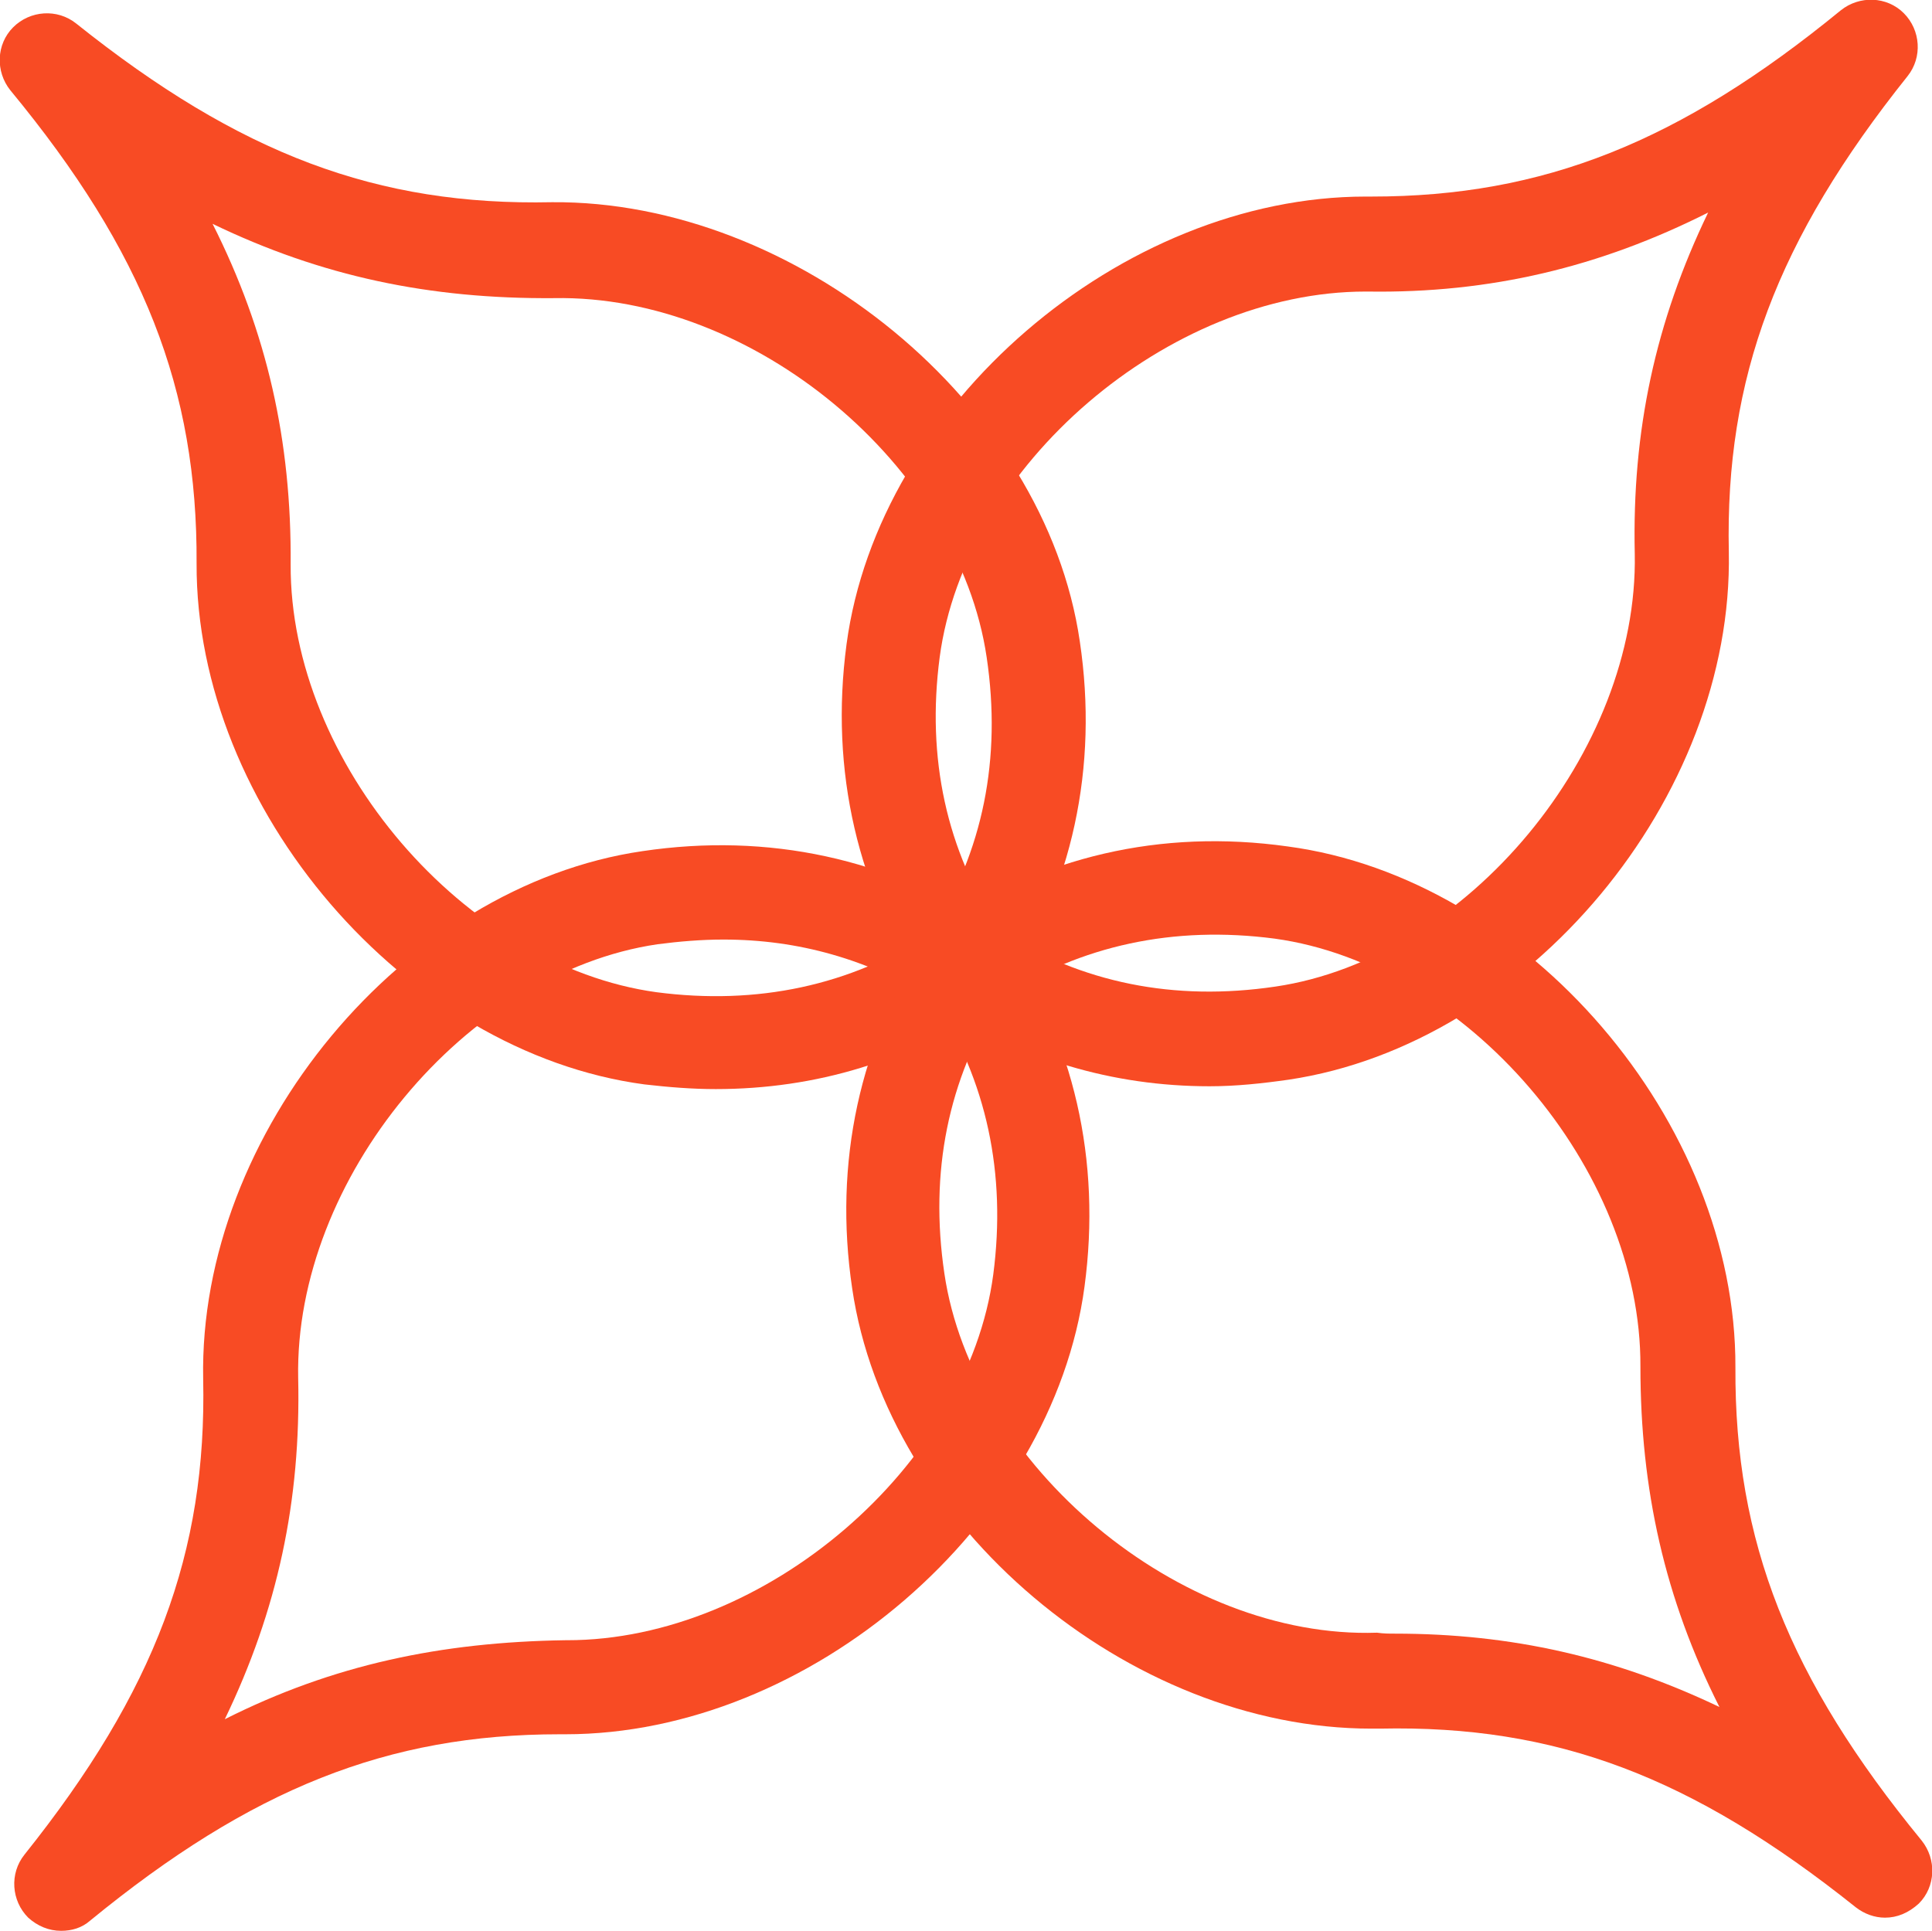
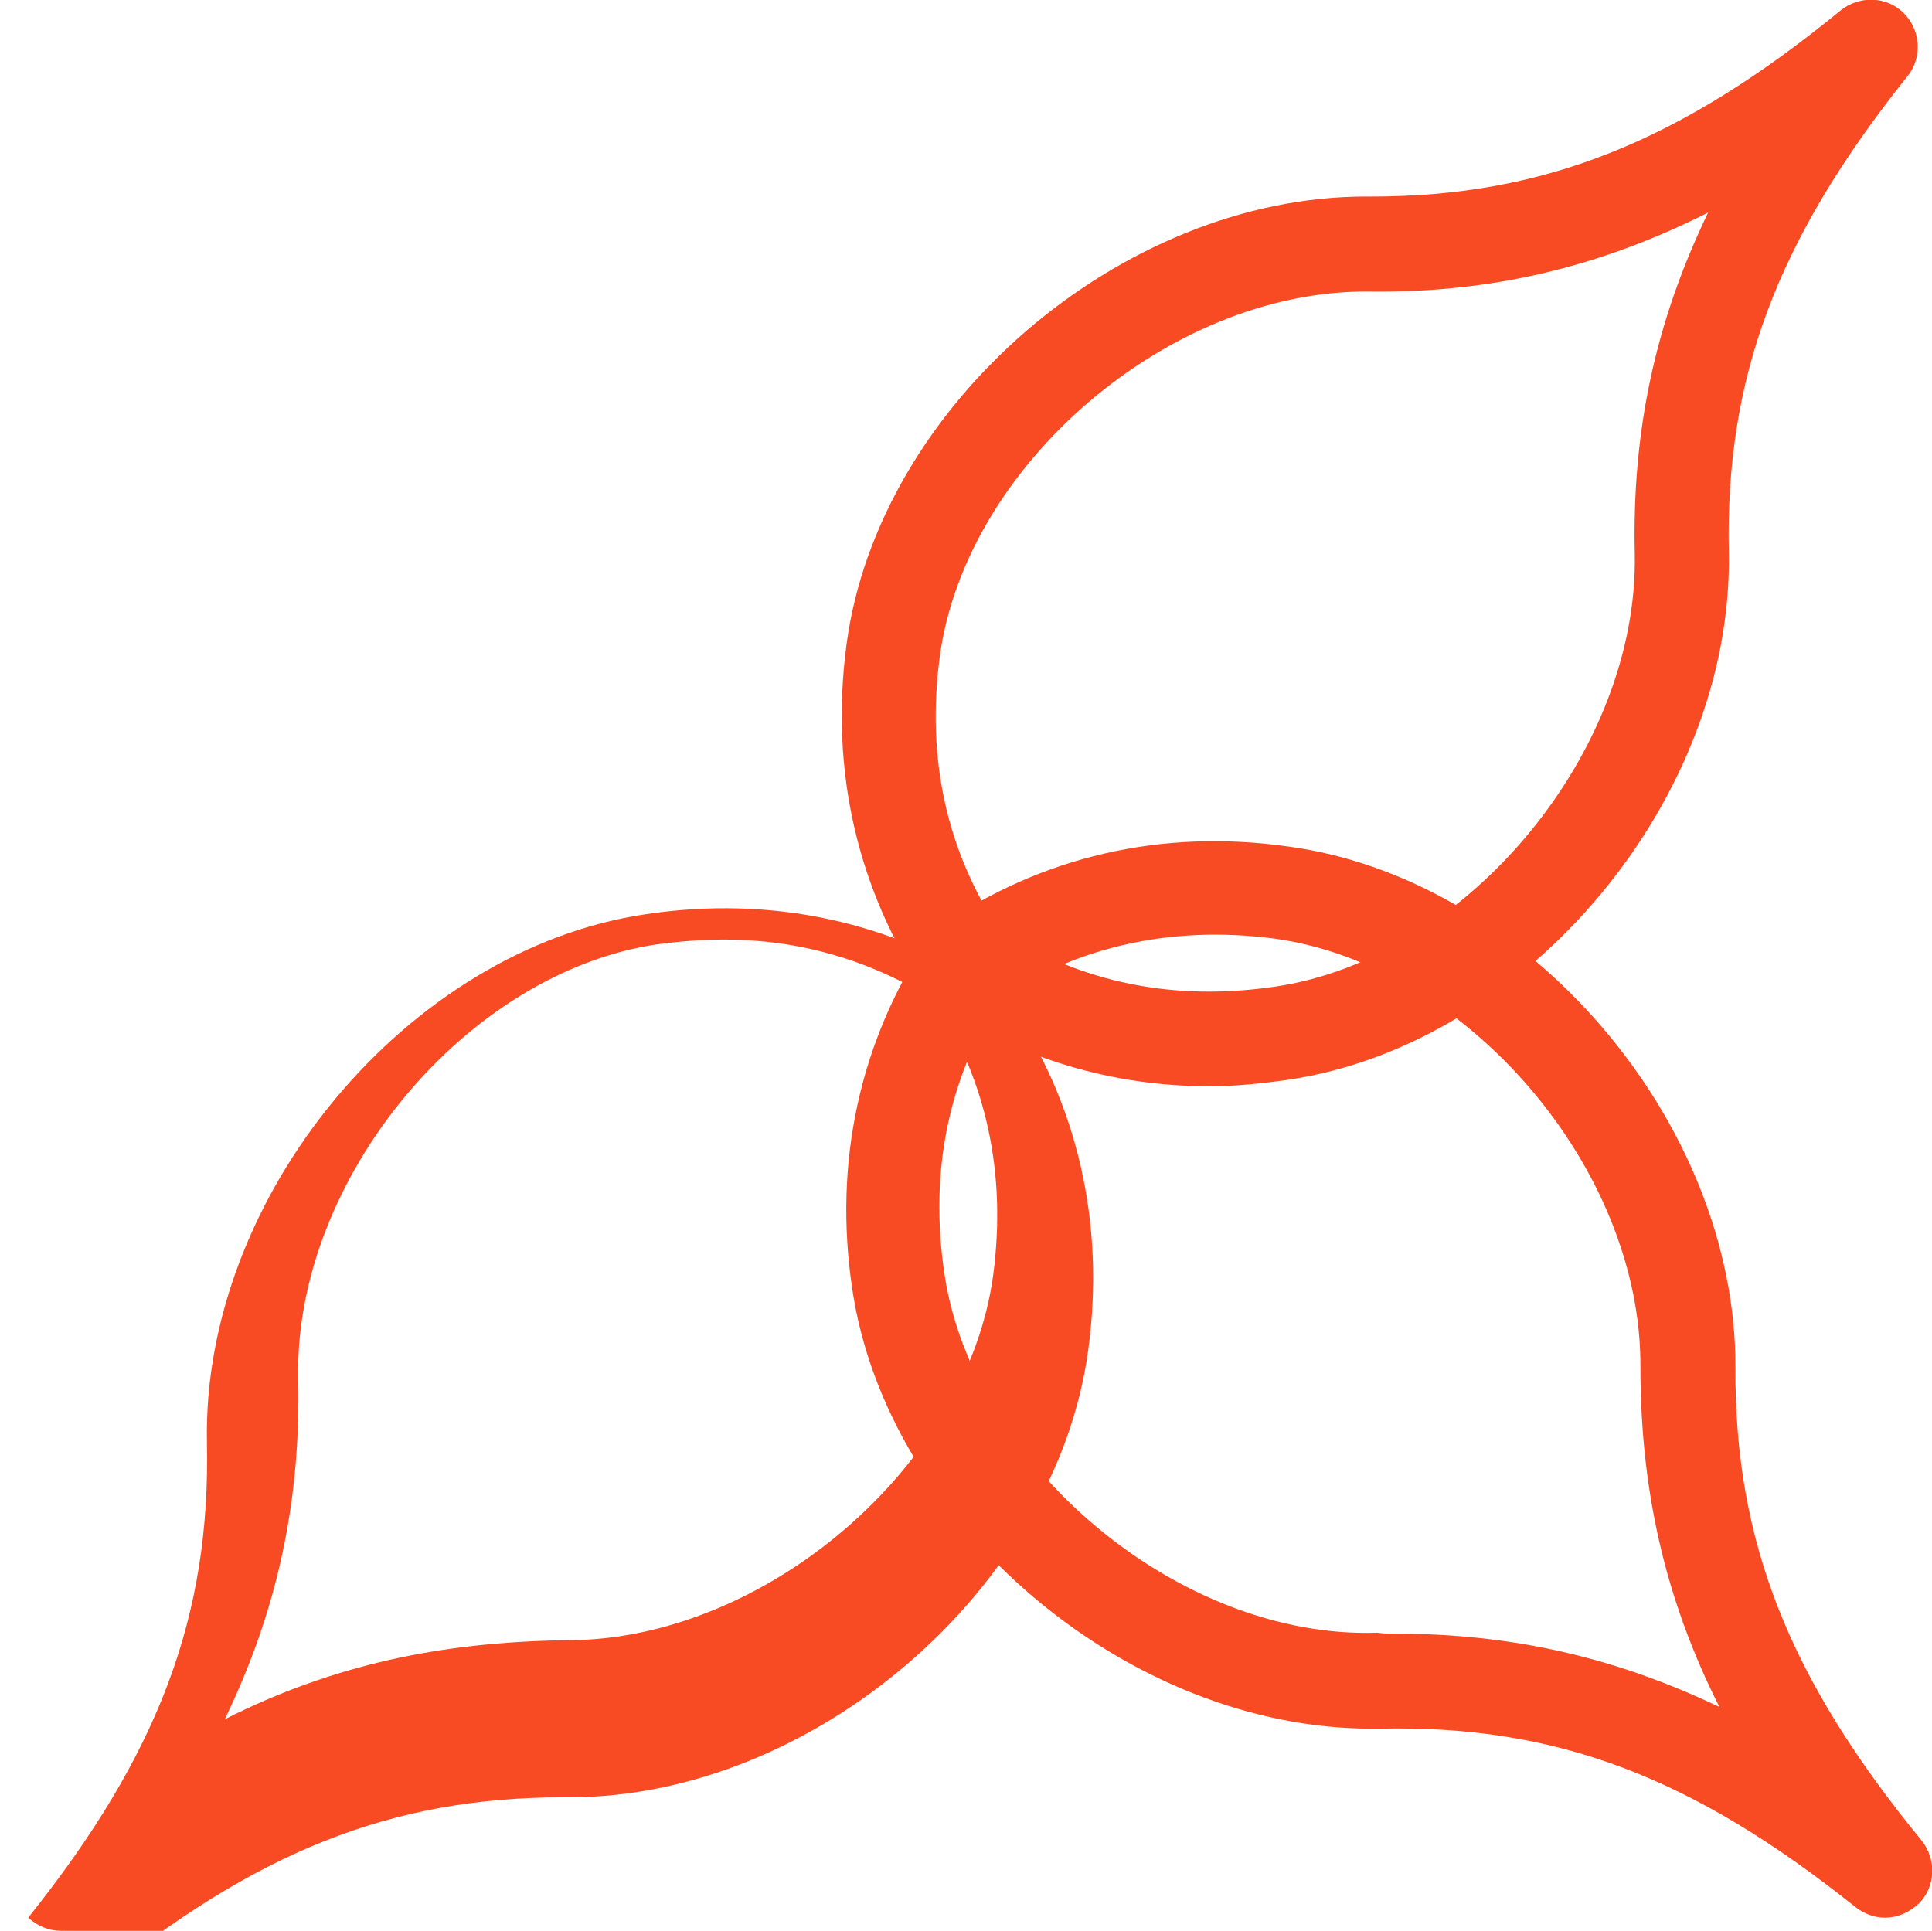
<svg xmlns="http://www.w3.org/2000/svg" version="1.1" id="Layer_1" x="0px" y="0px" viewBox="0 0 205.4 205.3" style="enable-background:new 0 0 205.4 205.3;" xml:space="preserve">
  <style type="text/css">
	.st0{fill:#f84b24;}
</style>
  <g>
    <g>
      <path class="st0" d="M128.6,115.5c-10.3,0-20.1-2.9-28.7-8.6c-0.5-0.4-1-0.8-1.4-1.3C91.2,94.7,88.2,82,90,68.5    c3.4-25.4,29.2-47.6,55.2-47.6c0.2,0,0.4,0,0.6,0c18.3,0,32.8-5.8,49.9-19.8c2-1.6,4.9-1.5,6.7,0.3c1.8,1.8,2,4.7,0.4,6.7    c-13.9,17.4-19.4,32.1-19,50.6l0,0c0.5,26.1-21.3,52.3-46.8,56.1C134.2,115.2,131.4,115.5,128.6,115.5z M106.3,99    c8.7,5.5,18.5,7.5,29.3,5.9c20.4-3,38.6-25,38.2-46c-0.3-13.1,2.2-24.7,7.8-36.3c-11.5,5.8-23.2,8.6-36.2,8.4c0,0-0.1,0-0.2,0    c-21,0-42.6,18.5-45.3,38.9C98.5,80.6,100.6,90.4,106.3,99z" />
    </g>
    <g>
-       <path class="st0" d="M6.5,205.3c-1.3,0-2.5-0.5-3.5-1.4c-1.8-1.8-2-4.7-0.4-6.7c13.9-17.4,19.4-32.1,19-50.6    c-0.5-26.1,21.3-52.4,46.7-56.1c13.4-2,26.2,0.8,37.1,8c0.5,0.4,1,0.8,1.4,1.3c7.4,10.8,10.3,23.6,8.5,37    c-3.4,25.4-29.2,47.6-55.2,47.6c-0.1,0-0.2,0-0.2,0c-0.1,0-0.3,0-0.4,0c-18.3,0-32.8,5.8-49.9,19.8C8.7,205,7.6,205.3,6.5,205.3z     M76.9,99.9c-2.3,0-4.7,0.2-7,0.5c-20.4,3-38.6,25-38.2,46.1c0.3,13.1-2.2,24.7-7.8,36.3c11.5-5.8,23-8.2,36.2-8.4    c0,0,0.1,0,0.2,0c21,0,42.6-18.5,45.3-38.9c1.4-10.7-0.7-20.6-6.3-29.2C92.3,102,84.9,99.9,76.9,99.9z" />
+       <path class="st0" d="M6.5,205.3c-1.3,0-2.5-0.5-3.5-1.4c13.9-17.4,19.4-32.1,19-50.6    c-0.5-26.1,21.3-52.4,46.7-56.1c13.4-2,26.2,0.8,37.1,8c0.5,0.4,1,0.8,1.4,1.3c7.4,10.8,10.3,23.6,8.5,37    c-3.4,25.4-29.2,47.6-55.2,47.6c-0.1,0-0.2,0-0.2,0c-0.1,0-0.3,0-0.4,0c-18.3,0-32.8,5.8-49.9,19.8C8.7,205,7.6,205.3,6.5,205.3z     M76.9,99.9c-2.3,0-4.7,0.2-7,0.5c-20.4,3-38.6,25-38.2,46.1c0.3,13.1-2.2,24.7-7.8,36.3c11.5-5.8,23-8.2,36.2-8.4    c0,0,0.1,0,0.2,0c21,0,42.6-18.5,45.3-38.9c1.4-10.7-0.7-20.6-6.3-29.2C92.3,102,84.9,99.9,76.9,99.9z" />
    </g>
    <g>
-       <path class="st0" d="M76.1,115.8c-2.5,0-5-0.2-7.6-0.5C43.1,111.9,20.8,86,20.9,59.9C21,41.4,15.3,26.8,1.1,9.6    c-1.6-2-1.5-4.9,0.3-6.7c1.8-1.8,4.7-2,6.7-0.4c17.4,13.9,32,19.4,50.6,19l0,0c25.8-0.2,52.4,21.3,56.1,46.7    c2,13.4-0.8,26.2-8,37.1c-0.4,0.5-0.8,1-1.3,1.4C96.8,112.8,86.7,115.8,76.1,115.8z M22.6,23.8C28.4,35.3,31,46.9,30.9,60    c-0.1,21.1,18.5,42.7,38.9,45.5c10.7,1.4,20.6-0.7,29.2-6.3c5.5-8.7,7.5-18.5,5.9-29.3c-3-20.4-24.8-38.6-46-38.2l0,0    C45.7,31.8,34.2,29.4,22.6,23.8z M58.8,26.6L58.8,26.6L58.8,26.6z" />
-     </g>
+       </g>
    <g>
      <path class="st0" d="M200.4,203.9c-1.1,0-2.2-0.4-3.1-1.1c-17.4-13.9-31.9-19.4-50.6-19c-0.3,0-0.6,0-0.9,0    c-25.8,0-51.5-21.6-55.2-46.8c-2-13.4,0.8-26.2,8-37.1c0.4-0.5,0.8-1,1.3-1.4c10.8-7.4,23.5-10.4,37-8.5    c25.5,3.4,47.7,29.3,47.6,55.4l-5,0l5,0c-0.1,18.5,5.7,33.1,19.8,50.3c1.6,2,1.5,4.9-0.3,6.7C202.9,203.4,201.7,203.9,200.4,203.9    z M148.3,173.7c12.4,0,23.4,2.5,34.5,7.8c-5.8-11.5-8.4-23.1-8.4-36.2c0.1-21.1-18.5-42.7-38.9-45.5c-10.7-1.4-20.6,0.7-29.2,6.3    c-5.5,8.7-7.5,18.5-5.9,29.3c3,20.4,25,38.9,46,38.2C147.1,173.7,147.7,173.7,148.3,173.7z" />
    </g>
  </g>
</svg>